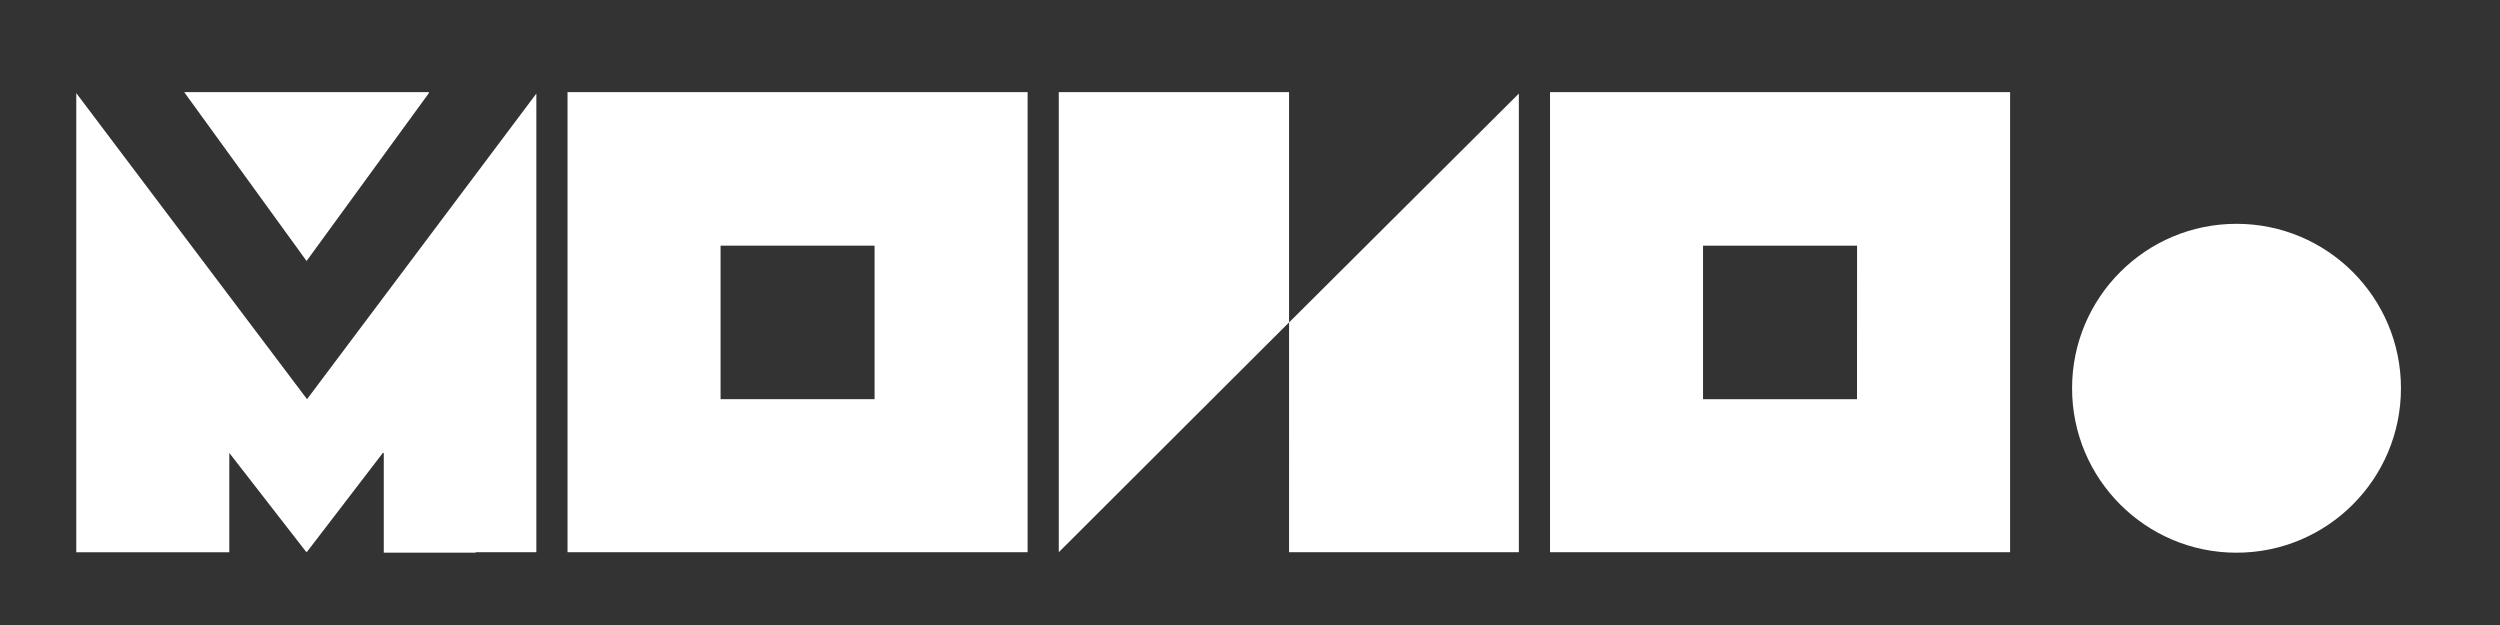
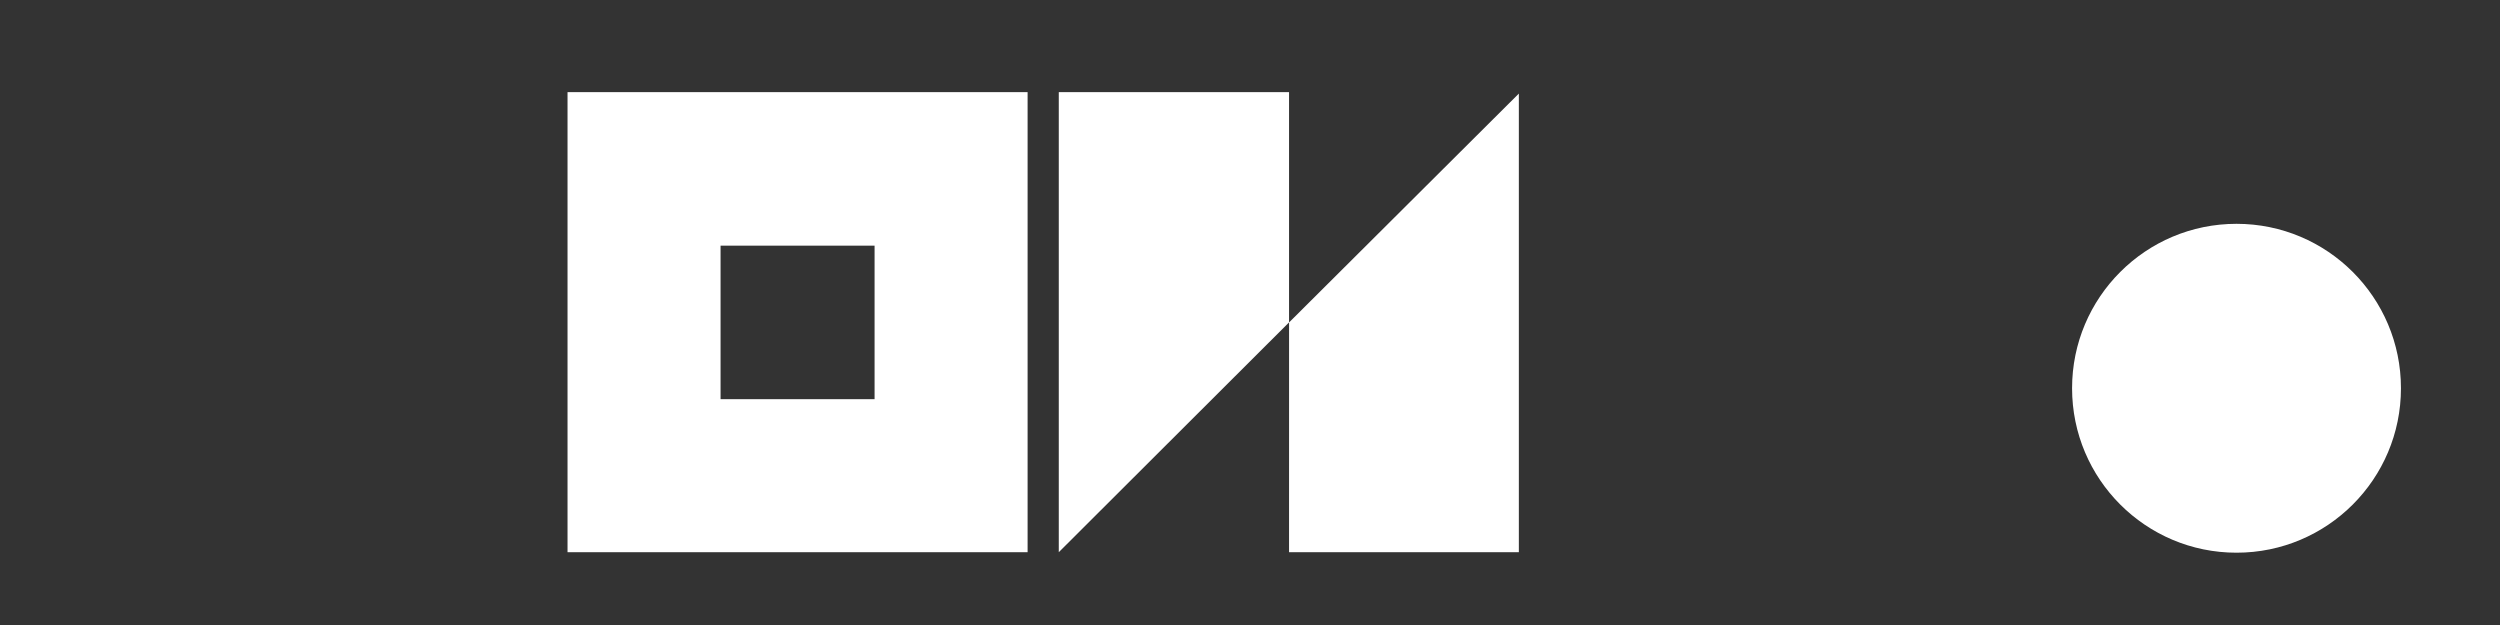
<svg xmlns="http://www.w3.org/2000/svg" version="1.1" id="レイヤー_1" width="76" height="19" viewBox="0 0 76 19" style="overflow:visible;enable-background:new 0 0 76 19;" xml:space="preserve">
  <rect x="0" y="0" width="76" height="19" fill="#333333" stroke="none" />
  <g>
    <g>
-       <path style="fill:#FFFFFF;" d="M11.667,16.801v-3.032h-0.029l-2.304,3.005H9.305l-2.334-3.005v3.019H2.319V2.831l7.015,9.304    l6.971-9.29v13.942h-1.837l-0.015,0.014H11.667z M9.32,7.934L5.6,2.801h7.438V2.83L9.32,7.934z" />
      <path style="fill:#FFFFFF;" d="M17.253,16.787V2.801h13.986v13.986H17.253z M26.587,12.135V7.468h-4.682v4.667H26.587z" />
      <path style="fill:#FFFFFF;" d="M32.187,16.787V2.801h7v7L32.187,16.787z M39.187,16.787l0.001-6.985l6.985-6.957v13.942H39.187z" />
-       <path style="fill:#FFFFFF;" d="M47.121,16.787V2.801h13.986v13.986H47.121z M56.453,12.135l0.002-4.667h-4.683v4.667H56.453z" />
    </g>
    <circle style="fill:#FFFFFF;" cx="67.99" cy="11.803" r="4.999" />
  </g>
</svg>